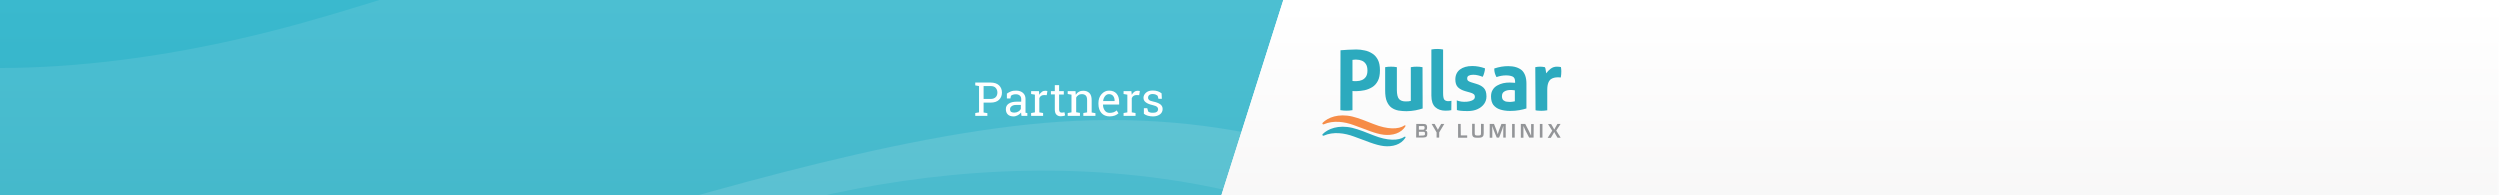
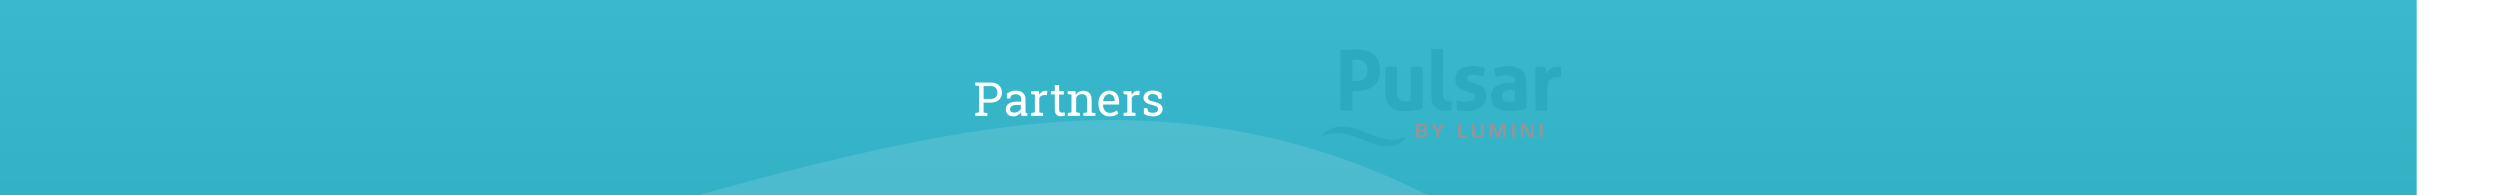
<svg xmlns="http://www.w3.org/2000/svg" xmlns:xlink="http://www.w3.org/1999/xlink" version="1.1" id="Layer_1" x="0px" y="0px" viewBox="0 0 1920 150" style="enable-background:new 0 0 1920 150;" xml:space="preserve">
  <style type="text/css">
	.st0{filter:url(#Adobe_OpacityMaskFilter);}
	.st1{fill:url(#SVGID_00000052099746154703635820000011495329035725429926_);}
	.st2{mask:url(#SVGID_1_);}
	
		.st3{clip-path:url(#SVGID_00000101824511713550559000000015624999737186800280_);fill:url(#SVGID_00000163760401762188232190000012109313575236163209_);}
	
		.st4{opacity:0.12;clip-path:url(#SVGID_00000147908423471978806280000013010363705087305904_);fill:#FFFFFF;enable-background:new    ;}
	
		.st5{opacity:9.000000e-02;clip-path:url(#SVGID_00000179606653332822142390000014925736051924718267_);fill:#FFFFFF;enable-background:new    ;}
	
		.st6{clip-path:url(#SVGID_00000000189368200262698220000017472876877717849482_);fill:url(#Subtraction_2-2_00000139283489577183605740000003496016070872975773_);}
	
		.st7{clip-path:url(#SVGID_00000152952385940643451550000008281661883266434715_);fill:url(#Subtraction_2-2_00000084501651069326470810000013255509114190444979_);}
	.st8{fill:#FFFFFF;}
	.st9{fill:#2CAABE;}
	.st10{fill:#939598;}
	.st11{fill:#F68C47;}
</style>
  <defs>
    <filter id="Adobe_OpacityMaskFilter" filterUnits="userSpaceOnUse" x="-398.8" y="-121.5" width="2318.8" height="594.8">
      <feColorMatrix type="matrix" values="1 0 0 0 0  0 1 0 0 0  0 0 1 0 0  0 0 0 1 0" />
    </filter>
  </defs>
  <mask maskUnits="userSpaceOnUse" x="-398.8" y="-121.5" width="2318.8" height="594.8" id="SVGID_1_">
    <g class="st0">
      <linearGradient id="SVGID_00000067955058714379941900000017346585351881739957_" gradientUnits="userSpaceOnUse" x1="-1.008" y1="75" x2="1919.008" y2="75">
        <stop offset="0" style="stop-color:#000000" />
        <stop offset="4.586986e-02" style="stop-color:#2A2A2A" />
        <stop offset="0.114" style="stop-color:#626262" />
        <stop offset="0.183" style="stop-color:#929292" />
        <stop offset="0.25" style="stop-color:#B9B9B9" />
        <stop offset="0.316" style="stop-color:#D8D8D8" />
        <stop offset="0.381" style="stop-color:#EDEDED" />
        <stop offset="0.443" style="stop-color:#FBFBFB" />
        <stop offset="0.5" style="stop-color:#FFFFFF" />
        <stop offset="0.56" style="stop-color:#FBFBFB" />
        <stop offset="0.623" style="stop-color:#EEEEEE" />
        <stop offset="0.686" style="stop-color:#DADADA" />
        <stop offset="0.75" style="stop-color:#BDBDBD" />
        <stop offset="0.815" style="stop-color:#979797" />
        <stop offset="0.88" style="stop-color:#696969" />
        <stop offset="0.944" style="stop-color:#343434" />
        <stop offset="1" style="stop-color:#000000" />
      </linearGradient>
      <rect x="-1" y="-39.7" style="fill:url(#SVGID_00000067955058714379941900000017346585351881739957_);" width="1920" height="229.3" />
    </g>
  </mask>
  <g class="st2">
    <g id="Layer_1_00000158030291317162647640000002700443300826460556_">
      <g>
        <g>
          <defs>
            <rect id="SVGID_00000085252746670235763050000011083539074040519851_" x="0" y="0" width="1920" height="150" />
          </defs>
          <clipPath id="SVGID_00000041282443616392257240000011976834685516012674_">
            <use xlink:href="#SVGID_00000085252746670235763050000011083539074040519851_" style="overflow:visible;" />
          </clipPath>
          <linearGradient id="SVGID_00000105412914201978123790000004693491724832375999_" gradientUnits="userSpaceOnUse" x1="896" y1="-5586.088" x2="896" y2="-5286.088" gradientTransform="matrix(1 0 0 1 -5.398095e-05 5586.088)">
            <stop offset="0" style="stop-color:#3AB9CE" />
            <stop offset="1" style="stop-color:#2CAABE" />
          </linearGradient>
          <rect x="-64" y="0" style="clip-path:url(#SVGID_00000041282443616392257240000011976834685516012674_);fill:url(#SVGID_00000105412914201978123790000004693491724832375999_);" width="1920" height="300" />
        </g>
        <g>
          <defs>
            <rect id="SVGID_00000098936152029565124290000002187024737122159023_" x="0" y="0" width="1920" height="150" />
          </defs>
          <clipPath id="SVGID_00000143593292443887980550000018081310904548364443_">
            <use xlink:href="#SVGID_00000098936152029565124290000002187024737122159023_" style="overflow:visible;" />
          </clipPath>
          <path id="Path_1114_00000145743753162737283470000003543733445573530506_" style="opacity:0.12;clip-path:url(#SVGID_00000143593292443887980550000018081310904548364443_);fill:#FFFFFF;enable-background:new    ;" d="      M763.5,327.1c182.2-45.6,405.1-34.5,578.6,140.9c17.6,17.7,37-12.7,24.3-38.2C1278,251.3,1088.6,75.1,813.9,93.5      c-128,8.6-295.3,61.3-427,100.1C110.7,275-99.5,215.8-206.8,63.4c-9.4-13.5-23.6,0.8-18.7,18.7      c64,230.5,229.7,341.8,393.3,360.4C340.8,462.1,530.9,385.4,763.5,327.1L763.5,327.1z" />
        </g>
        <g>
          <defs>
-             <rect id="SVGID_00000178165188304714431450000011725011333108237467_" x="0" y="0" width="1920" height="150" />
-           </defs>
+             </defs>
          <clipPath id="SVGID_00000121962013713120672600000016601870864926938520_">
            <use xlink:href="#SVGID_00000178165188304714431450000011725011333108237467_" style="overflow:visible;" />
          </clipPath>
          <path id="Path_1115_00000060015537563171253200000002142381617802985639_" style="opacity:9.000000e-02;clip-path:url(#SVGID_00000121962013713120672600000016601870864926938520_);fill:#FFFFFF;enable-background:new    ;" d="      M621.6,152.7c187.3-44.3,416.8-31.8,596.4,144c18.2,17.8,38-12.4,24.8-37.9C1150.7,80.4,934.5-108.6,651.8-92      C520.1-84.2,368.6-20.5,233.3,17.3c-283.9,79.3-500.6,19-611.9-133.5c-9.8-13.4-24.3,0.7-19.1,18.5      c67.2,230,238.4,341.9,406.9,361.5C187.3,284.4,382.5,209.2,621.6,152.7L621.6,152.7z" />
        </g>
        <g>
          <defs>
            <rect id="SVGID_00000106133585682163368860000003667019427788275606_" x="0" y="0" width="1920" height="150" />
          </defs>
          <clipPath id="SVGID_00000135667423640463221970000012178042491796994180_">
            <use xlink:href="#SVGID_00000106133585682163368860000003667019427788275606_" style="overflow:visible;" />
          </clipPath>
          <linearGradient id="Subtraction_2-2_00000016768412130677924890000000643642557435108482_" gradientUnits="userSpaceOnUse" x1="12498.505" y1="-2554.091" x2="12498.505" y2="-2555.091" gradientTransform="matrix(965.64 0 0 -300 -12067684 -766227.188)">
            <stop offset="0" style="stop-color:#FFFFFF" />
            <stop offset="1" style="stop-color:#F1F0F0" />
          </linearGradient>
-           <path id="Subtraction_2-2_00000015327205471258241630000004820844189141009805_" style="clip-path:url(#SVGID_00000135667423640463221970000012178042491796994180_);fill:url(#Subtraction_2-2_00000016768412130677924890000000643642557435108482_);" d="      M1856,300H890.4L985.6,0L1856,0.6V300z" />
        </g>
        <g>
          <defs>
            <rect id="SVGID_00000014626121716069316240000014196656988618089890_" x="0" y="0" width="1920" height="150" />
          </defs>
          <clipPath id="SVGID_00000005241610135376995520000009259530055969375111_">
            <use xlink:href="#SVGID_00000014626121716069316240000014196656988618089890_" style="overflow:visible;" />
          </clipPath>
          <linearGradient id="Subtraction_2-2_00000034784496852866948960000013354906576154182834_" gradientUnits="userSpaceOnUse" x1="12498.538" y1="-2554.091" x2="12498.538" y2="-2555.091" gradientTransform="matrix(965.64 0 0 -300 -12067684 -766227.188)">
            <stop offset="0" style="stop-color:#FFFFFF" />
            <stop offset="1" style="stop-color:#F1F0F0" />
          </linearGradient>
-           <path id="Subtraction_2-2_00000094606640580046987340000001319881256341480070_" style="clip-path:url(#SVGID_00000005241610135376995520000009259530055969375111_);fill:url(#Subtraction_2-2_00000034784496852866948960000013354906576154182834_);" d="      M1920,300H890.4L985.6,0H1920V300z" />
        </g>
      </g>
      <g>
        <path class="st8" d="M760.8,63.4c2.7,0,4.9,0.7,6.4,2.1s2.3,3.3,2.3,5.6c0,2.3-0.8,4.2-2.3,5.6s-3.6,2.1-6.4,2.1h-5.4v7.6     l2.9,0.5V89H749v-2.2l2.9-0.5V66.1l-2.9-0.5v-2.2h2.9C751.9,63.4,760.8,63.4,760.8,63.4z M755.4,76h5.4c1.7,0,3-0.5,3.9-1.4     s1.3-2.1,1.3-3.5s-0.4-2.6-1.3-3.6s-2.2-1.4-3.9-1.4h-5.4V76z" />
        <path class="st8" d="M784.5,89c-0.1-0.5-0.2-1-0.2-1.4c-0.1-0.4-0.1-0.8-0.1-1.2c-0.7,0.9-1.5,1.6-2.5,2.1s-2.1,0.9-3.2,0.9     c-2,0-3.5-0.5-4.5-1.5s-1.5-2.3-1.5-4.1c0-1.8,0.7-3.2,2.2-4.2s3.5-1.5,6-1.5h3.6V76c0-1.1-0.4-2-1.1-2.6s-1.7-1-2.9-1     c-0.9,0-1.6,0.1-2.3,0.3c-0.7,0.2-1.2,0.5-1.6,0.9l-0.4,2h-2.7v-3.7c0.9-0.7,1.9-1.2,3.1-1.7s2.6-0.6,4-0.6     c2.2,0,3.9,0.6,5.2,1.7s2,2.7,2,4.7v9.2c0,0.2,0,0.5,0,0.7s0,0.5,0,0.7l1.4,0.2V89H784.5z M778.9,86.5c1.1,0,2.2-0.3,3.1-0.8     s1.6-1.2,2-2v-3.1h-3.7c-1.4,0-2.5,0.3-3.4,1s-1.2,1.5-1.2,2.4c0,0.8,0.3,1.5,0.8,1.9C777.1,86.2,777.8,86.5,778.9,86.5z" />
        <path class="st8" d="M791.9,72.2V70h6l0.3,2.8c0.5-1,1.2-1.7,2-2.3s1.7-0.8,2.7-0.8c0.3,0,0.5,0,0.8,0.1c0.3,0,0.5,0.1,0.7,0.1     l-0.5,3.2l-2-0.1c-0.9,0-1.7,0.2-2.3,0.6s-1.1,1-1.4,1.8v10.9l2.9,0.5V89h-9.2v-2.2l2.9-0.5V72.7L791.9,72.2z" />
        <path class="st8" d="M813.4,65.4V70h3.6v2.6h-3.6v11.5c0,0.9,0.2,1.5,0.6,1.9s0.9,0.5,1.5,0.5c0.3,0,0.6,0,1-0.1s0.7-0.1,1-0.2     l0.5,2.4c-0.3,0.2-0.8,0.4-1.4,0.5s-1.3,0.2-1.9,0.2c-1.4,0-2.5-0.4-3.4-1.3c-0.8-0.8-1.2-2.2-1.2-4V72.5h-3V70h3v-4.6H813.4z" />
        <path class="st8" d="M820,86.8l2.9-0.5V72.7l-2.9-0.5V70h6l0.2,2.8c0.6-1,1.4-1.8,2.4-2.3c1-0.6,2-0.8,3.3-0.8     c2.1,0,3.6,0.6,4.8,1.8s1.7,3.1,1.7,5.6v9.3l2.9,0.5V89H832v-2.2l2.9-0.5V77c0-1.7-0.3-2.9-1-3.6s-1.7-1.1-3-1.1     c-1,0-1.9,0.2-2.6,0.7c-0.8,0.5-1.4,1.1-1.8,2v11.2l2.9,0.5V89H820V86.8z" />
        <path class="st8" d="M852.2,89.4c-2.6,0-4.8-0.9-6.3-2.6s-2.3-4.1-2.3-6.9v-0.8c0-2.7,0.8-5,2.4-6.8c1.6-1.8,3.5-2.7,5.7-2.7     c2.6,0,4.5,0.8,5.8,2.3s2,3.6,2,6.2v2.2h-12.3l-0.1,0.1c0,1.8,0.5,3.3,1.4,4.5s2.1,1.8,3.7,1.8c1.2,0,2.2-0.2,3.1-0.5     c0.9-0.3,1.6-0.8,2.3-1.4L859,87c-0.7,0.7-1.6,1.2-2.7,1.7C855.1,89.1,853.8,89.4,852.2,89.4z M851.7,72.3c-1.2,0-2.2,0.5-3,1.5     s-1.3,2.2-1.5,3.7v0.1h8.8v-0.5c0-1.4-0.4-2.5-1.1-3.4C854.2,72.8,853.1,72.3,851.7,72.3z" />
        <path class="st8" d="M862.9,72.2V70h6l0.3,2.8c0.5-1,1.2-1.7,2-2.3s1.7-0.8,2.7-0.8c0.3,0,0.5,0,0.8,0.1c0.3,0,0.5,0.1,0.7,0.1     l-0.5,3.2l-2-0.1c-0.9,0-1.7,0.2-2.3,0.6s-1.1,1-1.4,1.8v10.9l2.9,0.5V89h-9.2v-2.2l2.9-0.5V72.7L862.9,72.2z" />
        <path class="st8" d="M892.3,75.9h-2.6l-0.6-2.3c-0.4-0.4-1-0.7-1.6-1c-0.6-0.2-1.4-0.4-2.2-0.4c-1.2,0-2.1,0.3-2.7,0.8     s-0.9,1.2-0.9,2s0.3,1.3,0.8,1.8s1.6,0.8,3.2,1.2c2.4,0.5,4.2,1.2,5.4,2.1s1.8,2.1,1.8,3.6c0,1.7-0.7,3.1-2,4.1     c-1.4,1-3.1,1.6-5.4,1.6c-1.4,0-2.7-0.2-3.9-0.5c-1.1-0.3-2.2-0.8-3.1-1.5v-4.3h2.6l0.7,2.5c0.4,0.4,0.9,0.6,1.6,0.8     s1.4,0.2,2.1,0.2c1.2,0,2.2-0.2,2.9-0.7s1-1.2,1-2s-0.3-1.4-0.9-1.9s-1.7-0.9-3.3-1.3c-2.3-0.5-4-1.2-5.2-2.1s-1.8-2-1.8-3.5     s0.7-2.9,2-4s3-1.6,5.1-1.6c1.4,0,2.7,0.2,3.9,0.6c1.1,0.4,2.1,0.9,2.9,1.6L892.3,75.9z" />
      </g>
    </g>
    <g id="Layer_2_00000004509164487788651550000018150567079091720349_">
      <g>
        <g>
          <g>
            <path class="st9" d="M1118.9,84.5c1.1,0.4,3.3,0.8,8.2,0.8c3,0,5.6-0.5,7.7-1.5s3.8-2.3,5-4s1.8-3.6,1.8-5.7       c0-3-0.7-5.2-2.1-6.6s-3.3-2.4-5.7-3.1l-3.6-1.1c-1.1-0.3-1.9-0.7-2.5-1.1c-0.6-0.4-0.9-1-0.9-2s0.4-1.7,1.2-2.1       c0.8-0.4,1.9-0.7,3.4-0.7c1.4,0,2.7,0.2,3.9,0.5c1.2,0.3,2.4,0.7,3.4,1.1c0.5-0.9,0.9-1.9,1.2-3.1c0.3-1.2,0.6-2.3,0.6-3.4       c-3.3-1.2-6.5-1.8-9.8-1.8c-4,0-7.1,0.9-9.5,2.7c-2.3,1.8-3.5,4.4-3.5,7.6c0,2.7,0.7,4.7,2,6s3.2,2.3,5.6,3l3.9,1.1       c1.1,0.3,2,0.7,2.6,1.2c0.6,0.4,0.9,1.2,0.9,2.2c0,2.6-4,3.4-6,3.6c-3.5,0.3-5.8-0.2-7.9-1" />
            <g>
              <g>
                <path class="st9" d="M1029.5,38.6c2-0.2,3.9-0.3,5.9-0.4c2-0.1,4-0.2,6.1-0.2s4.3,0.2,6.4,0.7c2.2,0.4,4.1,1.2,6,2.4         c1.8,1.1,3.2,2.7,4.3,4.8c1.1,2.1,1.6,4.8,1.6,8.1c0,3.3-0.5,6-1.6,8.1s-2.5,3.7-4.3,4.8c-1.8,1.1-3.7,1.9-5.9,2.4         c-2.1,0.4-4.2,0.7-6.3,0.7c-0.6,0-1.1,0-1.6,0s-0.9-0.1-1.4-0.1v14.7c-1.6,0.3-3.1,0.4-4.6,0.4c-1.4,0-3-0.1-4.7-0.4         L1029.5,38.6L1029.5,38.6z M1045.9,61.5c1.3-0.5,2.3-1.4,3.1-2.5c0.8-1.2,1.2-2.8,1.2-4.8c0-2.1-0.4-3.8-1.2-5         c-0.8-1.2-1.8-2.1-3.1-2.6c-1.3-0.5-2.6-0.8-4.1-0.8c-0.5,0-0.9,0-1.3,0s-1,0.1-1.8,0.2v16.2c0.5,0,0.9,0.1,1.4,0.1         s1,0,1.7,0C1043.3,62.3,1044.7,62,1045.9,61.5z" />
              </g>
              <g>
                <path class="st9" d="M1092.6,83.3c-1.4,0.5-3.2,0.9-5.4,1.4c-2.2,0.4-4.6,0.7-7,0.7c-2.2,0-4.2-0.2-6.2-0.5         c-2-0.4-3.7-1.1-5.3-2.2c-1.5-1.1-2.7-2.7-3.6-4.8c-0.9-2.1-1.3-4.9-1.3-8.5V51.6c1.5-0.3,3-0.4,4.5-0.4s3,0.1,4.5,0.4v17.5         c0,3.4,0.6,5.8,1.7,7s2.8,1.8,5.1,1.8c1.6,0,2.9-0.1,3.9-0.4V51.6c1.5-0.3,3-0.4,4.5-0.4s3,0.1,4.5,0.4L1092.6,83.3         L1092.6,83.3z" />
              </g>
              <g>
                <path class="st9" d="M1172.3,64.2v19.1c-1.5,0.5-3.3,0.9-5.4,1.3s-4.5,0.6-7.2,0.6c-2.9,0-5.4-0.4-7.6-1.1s-3.9-1.9-5.2-3.5         c-1.2-1.6-1.8-3.8-1.8-6.5c0-2,0.4-3.7,1.3-5.1c0.8-1.4,2-2.5,3.4-3.3s3-1.4,4.6-1.8c1.7-0.4,3.4-0.5,5.1-0.5         c1.3,0,2.6,0.1,4.1,0.2v-0.8c0-2-0.6-3.4-1.9-4s-3-0.9-5.1-0.9c-2.3,0-4.7,0.4-7.3,1.3c-0.6-1.1-1-2.1-1.3-3.1         s-0.4-2.1-0.4-3.5c1.9-0.6,3.7-1.1,5.6-1.4c1.9-0.3,3.6-0.4,5.2-0.4c4.4,0,7.9,1.1,10.4,3.2         C1171.1,56.2,1172.3,59.6,1172.3,64.2z M1155.3,70.3c-1.2,0.7-1.8,1.9-1.8,3.6c0,1.4,0.4,2.5,1.1,3.1c0.8,0.6,1.6,1,2.6,1.1         s1.9,0.2,2.6,0.2c0.6,0,1.3-0.1,1.9-0.2s1.2-0.2,1.7-0.3v-8.4c-1.1-0.2-2.2-0.3-3.2-0.3C1158.2,69.1,1156.5,69.5,1155.3,70.3         z" />
              </g>
              <g>
                <path class="st9" d="M1179.1,51.6c0.6-0.1,1.2-0.2,1.8-0.3s1.2-0.1,1.9-0.1c0.6,0,1.3,0,1.9,0.1s1.2,0.2,1.8,0.3         c0.3,0.4,0.5,1.2,0.6,2.2c0.2,1,0.3,1.9,0.4,2.5c0.9-1.3,2-2.4,3.4-3.5s3-1.6,4.8-1.6c0.6,0,1.1,0,1.7,0.1         c0.5,0,1,0.1,1.4,0.2c0.1,0.4,0.1,0.9,0.2,1.5c0,0.6,0.1,1.1,0.1,1.7c0,0.7,0,1.5-0.1,2.4s-0.2,1.7-0.3,2.4         c-0.5-0.1-1-0.1-1.6-0.1s-0.9,0-1.1,0c-0.7,0-1.5,0.1-2.4,0.3s-1.7,0.6-2.5,1.1c-0.8,0.6-1.5,1.5-2,2.8s-0.8,3.1-0.8,5.4         v15.7c-0.8,0.1-1.5,0.2-2.3,0.3c-0.8,0-1.5,0.1-2.2,0.1s-1.5,0-2.2-0.1c-0.7,0-1.5-0.1-2.3-0.3L1179.1,51.6L1179.1,51.6z" />
              </g>
            </g>
            <g>
              <path class="st9" d="M1114.7,77.4c-0.4,0.1-0.8,0.1-1.2,0.2c-0.4,0-0.8,0.1-1.1,0.1c-1.5,0-2.5-0.4-3.2-1.2        c-0.6-0.8-0.9-2.5-0.9-5.1V38c-1.5-0.3-3-0.4-4.5-0.4s-3,0.1-4.5,0.4v35.4c0,4.1,1,7.1,3,8.9s4.6,2.7,7.8,2.7        c0.8,0,1.7,0,2.6-0.1c0.7-0.1,1.3-0.2,1.9-0.3L1114.7,77.4z" />
            </g>
          </g>
          <g>
            <path class="st10" d="M1087.7,95.2h5.2c1.1,0,1.7,0.1,2.1,0.3c0.7,0.4,1,1.2,1,2.4c0,1.5-0.4,2.1-1.6,2.3l0,0       c1.4,0.2,1.8,0.8,1.8,2.5c0,2.1-0.8,2.9-3.1,2.9h-5.5L1087.7,95.2L1087.7,95.2z M1092.2,99.6c0.9,0,1.2,0,1.4-0.2       c0.3-0.2,0.5-0.5,0.5-1.3c0-0.7-0.1-1-0.5-1.2c-0.2-0.1-0.4-0.1-1-0.1h-2.9v2.8L1092.2,99.6L1092.2,99.6z M1092,104.1       c2.1,0,2.4-0.2,2.4-1.4c0-0.8-0.1-1.2-0.6-1.4c-0.2-0.1-0.5-0.1-1.5-0.1h-2.6v3L1092,104.1L1092,104.1z" />
            <path class="st10" d="M1105.3,101.7v4h-2v-4l-3.8-6.5h2.3l1.6,2.8c0.1,0.2,0.3,0.5,0.7,1.3l0.2,0.4l0,0l0.2-0.4       c0.4-0.8,0.5-1,0.7-1.3l1.6-2.8h2.4L1105.3,101.7z" />
            <path class="st10" d="M1121.9,104h4.9v1.8h-7V95.2h2L1121.9,104L1121.9,104z" />
            <path class="st10" d="M1139.5,95.2v7c0,1.3-0.2,2-0.6,2.5c-0.3,0.4-0.8,0.7-1.4,0.9c-0.4,0.1-1.2,0.2-2.5,0.2       c-1.6,0-2.3-0.1-2.9-0.3c-1.1-0.5-1.5-1.3-1.5-3.2v-7.2h2v7.2c0,1.5,0.3,1.8,2.4,1.8s2.4-0.2,2.4-1.9v-7.1L1139.5,95.2       L1139.5,95.2z" />
            <path class="st10" d="M1156.5,105.7h-2V100c0-0.8,0-1,0.1-2.4v-0.8h-0.1l-0.2,0.7c-0.4,1.4-0.6,1.7-0.7,2.2l-2.3,6h-1.8       l-2.4-5.9c-0.2-0.5-0.3-0.8-0.8-2.2l-0.2-0.7h-0.1v0.8c0.1,1.3,0.1,1.7,0.1,2.3v5.8h-2V95.2h3.3l1.9,4.9       c0.2,0.5,0.3,0.8,0.7,2.2l0.2,0.7h0.1l0.2-0.7c0.4-1.3,0.5-1.7,0.7-2.2l1.9-4.9h3.3v10.5H1156.5z" />
            <path class="st10" d="M1163.3,105.7h-2V95.2h2V105.7z" />
            <path class="st10" d="M1177.8,105.7h-3.4l-3-5.8c-0.2-0.4-0.4-0.8-1-2.3l-0.3-0.7h-0.1v0.7c0,1,0,1.1,0,2.1v6.1h-2V95.2h3.4       l2.8,5.4c0.4,0.8,0.5,1.1,1.2,2.6l0.4,0.9h0.1v-0.7c0-1,0-1.1,0-2v-6.1h2L1177.8,105.7L1177.8,105.7z" />
            <path class="st10" d="M1184.6,105.7h-2V95.2h2V105.7z" />
-             <path class="st10" d="M1195.2,100.3l3.4,5.5h-2.4l-1.5-2.5c-0.3-0.6-0.5-0.8-0.9-1.6l-0.2-0.4l0,0l-0.3,0.7       c-0.2,0.3-0.4,0.7-0.8,1.4l-1.5,2.5h-2.4l3.5-5.5l-3.2-5.1h2.4l1.4,2.4c0.4,0.7,0.4,0.8,1,1.8l0,0l0.2-0.4       c0.3-0.7,0.5-0.9,0.8-1.5l1.4-2.4h2.4L1195.2,100.3z" />
          </g>
        </g>
        <g>
          <g>
            <path class="st9" d="M1062.8,112.2c6.5,0.7,13.3-1,16.6-6.6c0.3-0.4-0.3-0.9-0.7-0.6c-4.7,3.2-13.1,3.2-23.7-1       c-5-2-11.4-4.6-16.4-5.8c-10.7-2.5-18.7,0.7-22.8,4.8c-0.6,0.6,0.1,1.5,0.8,1.2c7.4-3.3,16.1-2,23.1,0.6       C1048.8,108,1056,111.4,1062.8,112.2z" />
          </g>
-           <path class="st11" d="M1062.8,103.5c6.5,0.7,13.3-1,16.6-6.6c0.3-0.4-0.3-0.9-0.7-0.6c-4.7,3.2-13.1,3.2-23.7-1      c-5-2-11.4-4.6-16.4-5.8c-10.7-2.5-18.7,0.7-22.8,4.8c-0.6,0.6,0.1,1.5,0.8,1.2c7.4-3.3,16.1-2,23.1,0.6      C1048.8,99.3,1056,102.7,1062.8,103.5z" />
        </g>
      </g>
    </g>
  </g>
</svg>